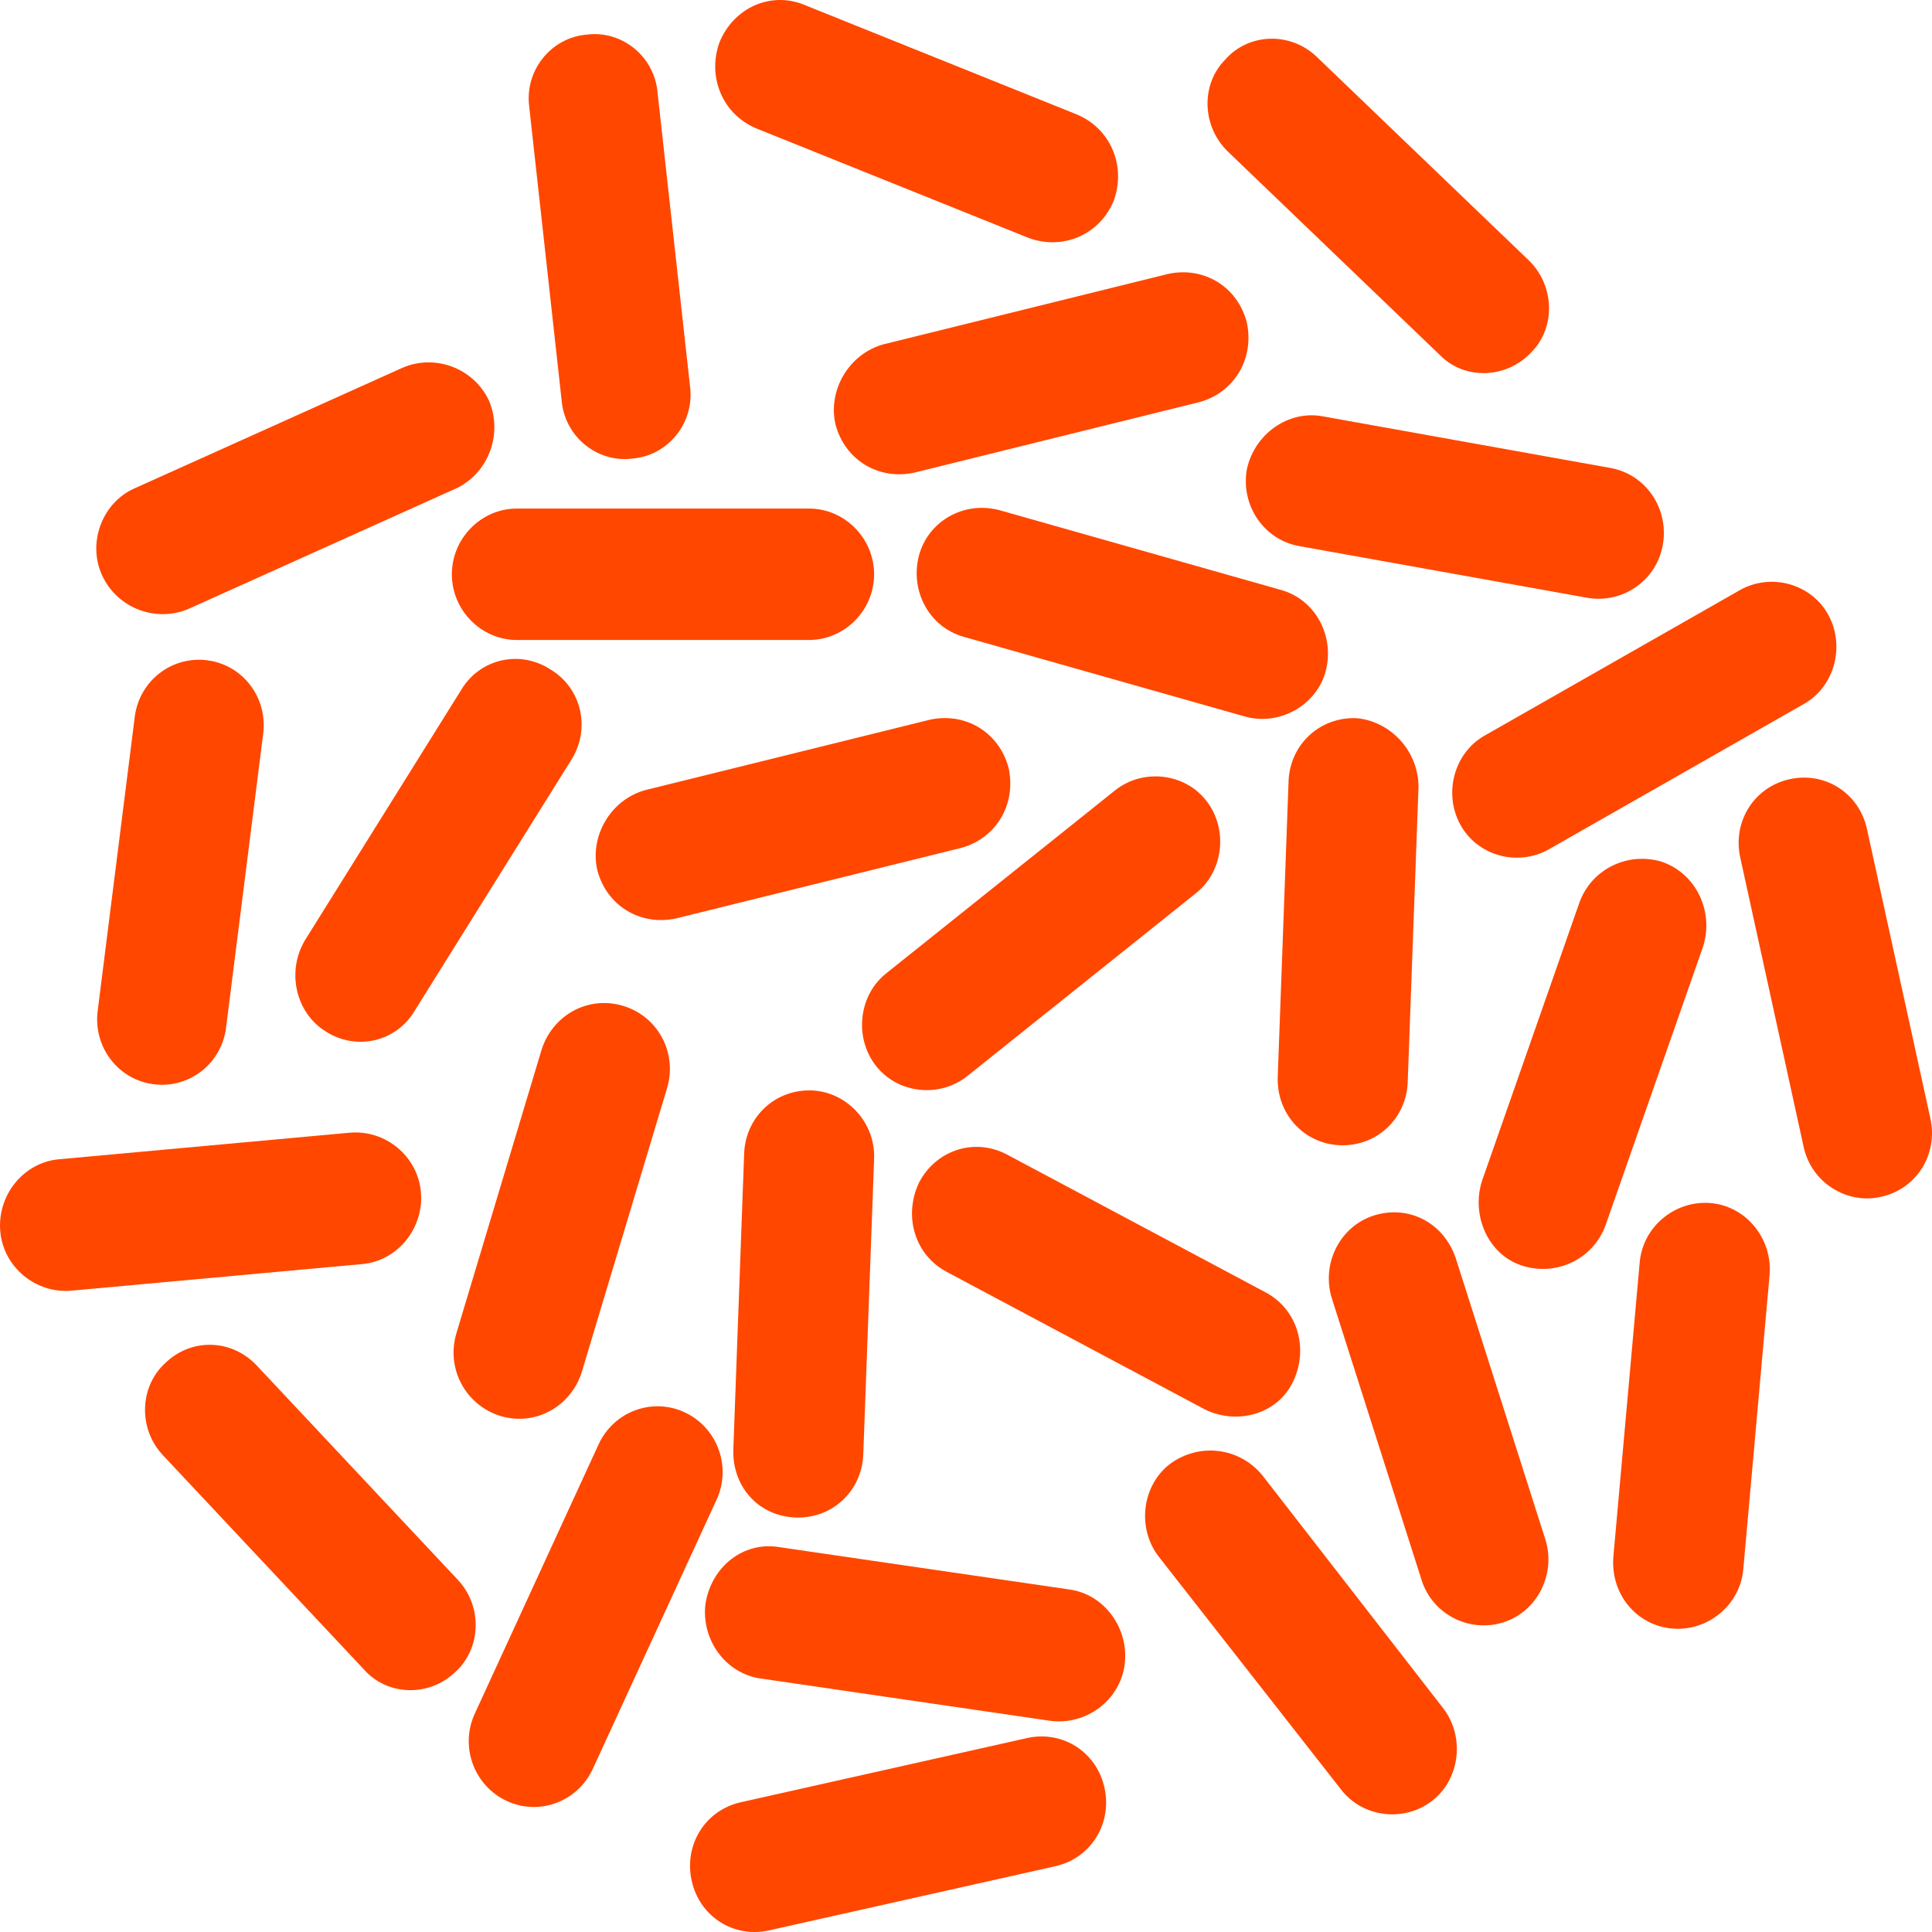
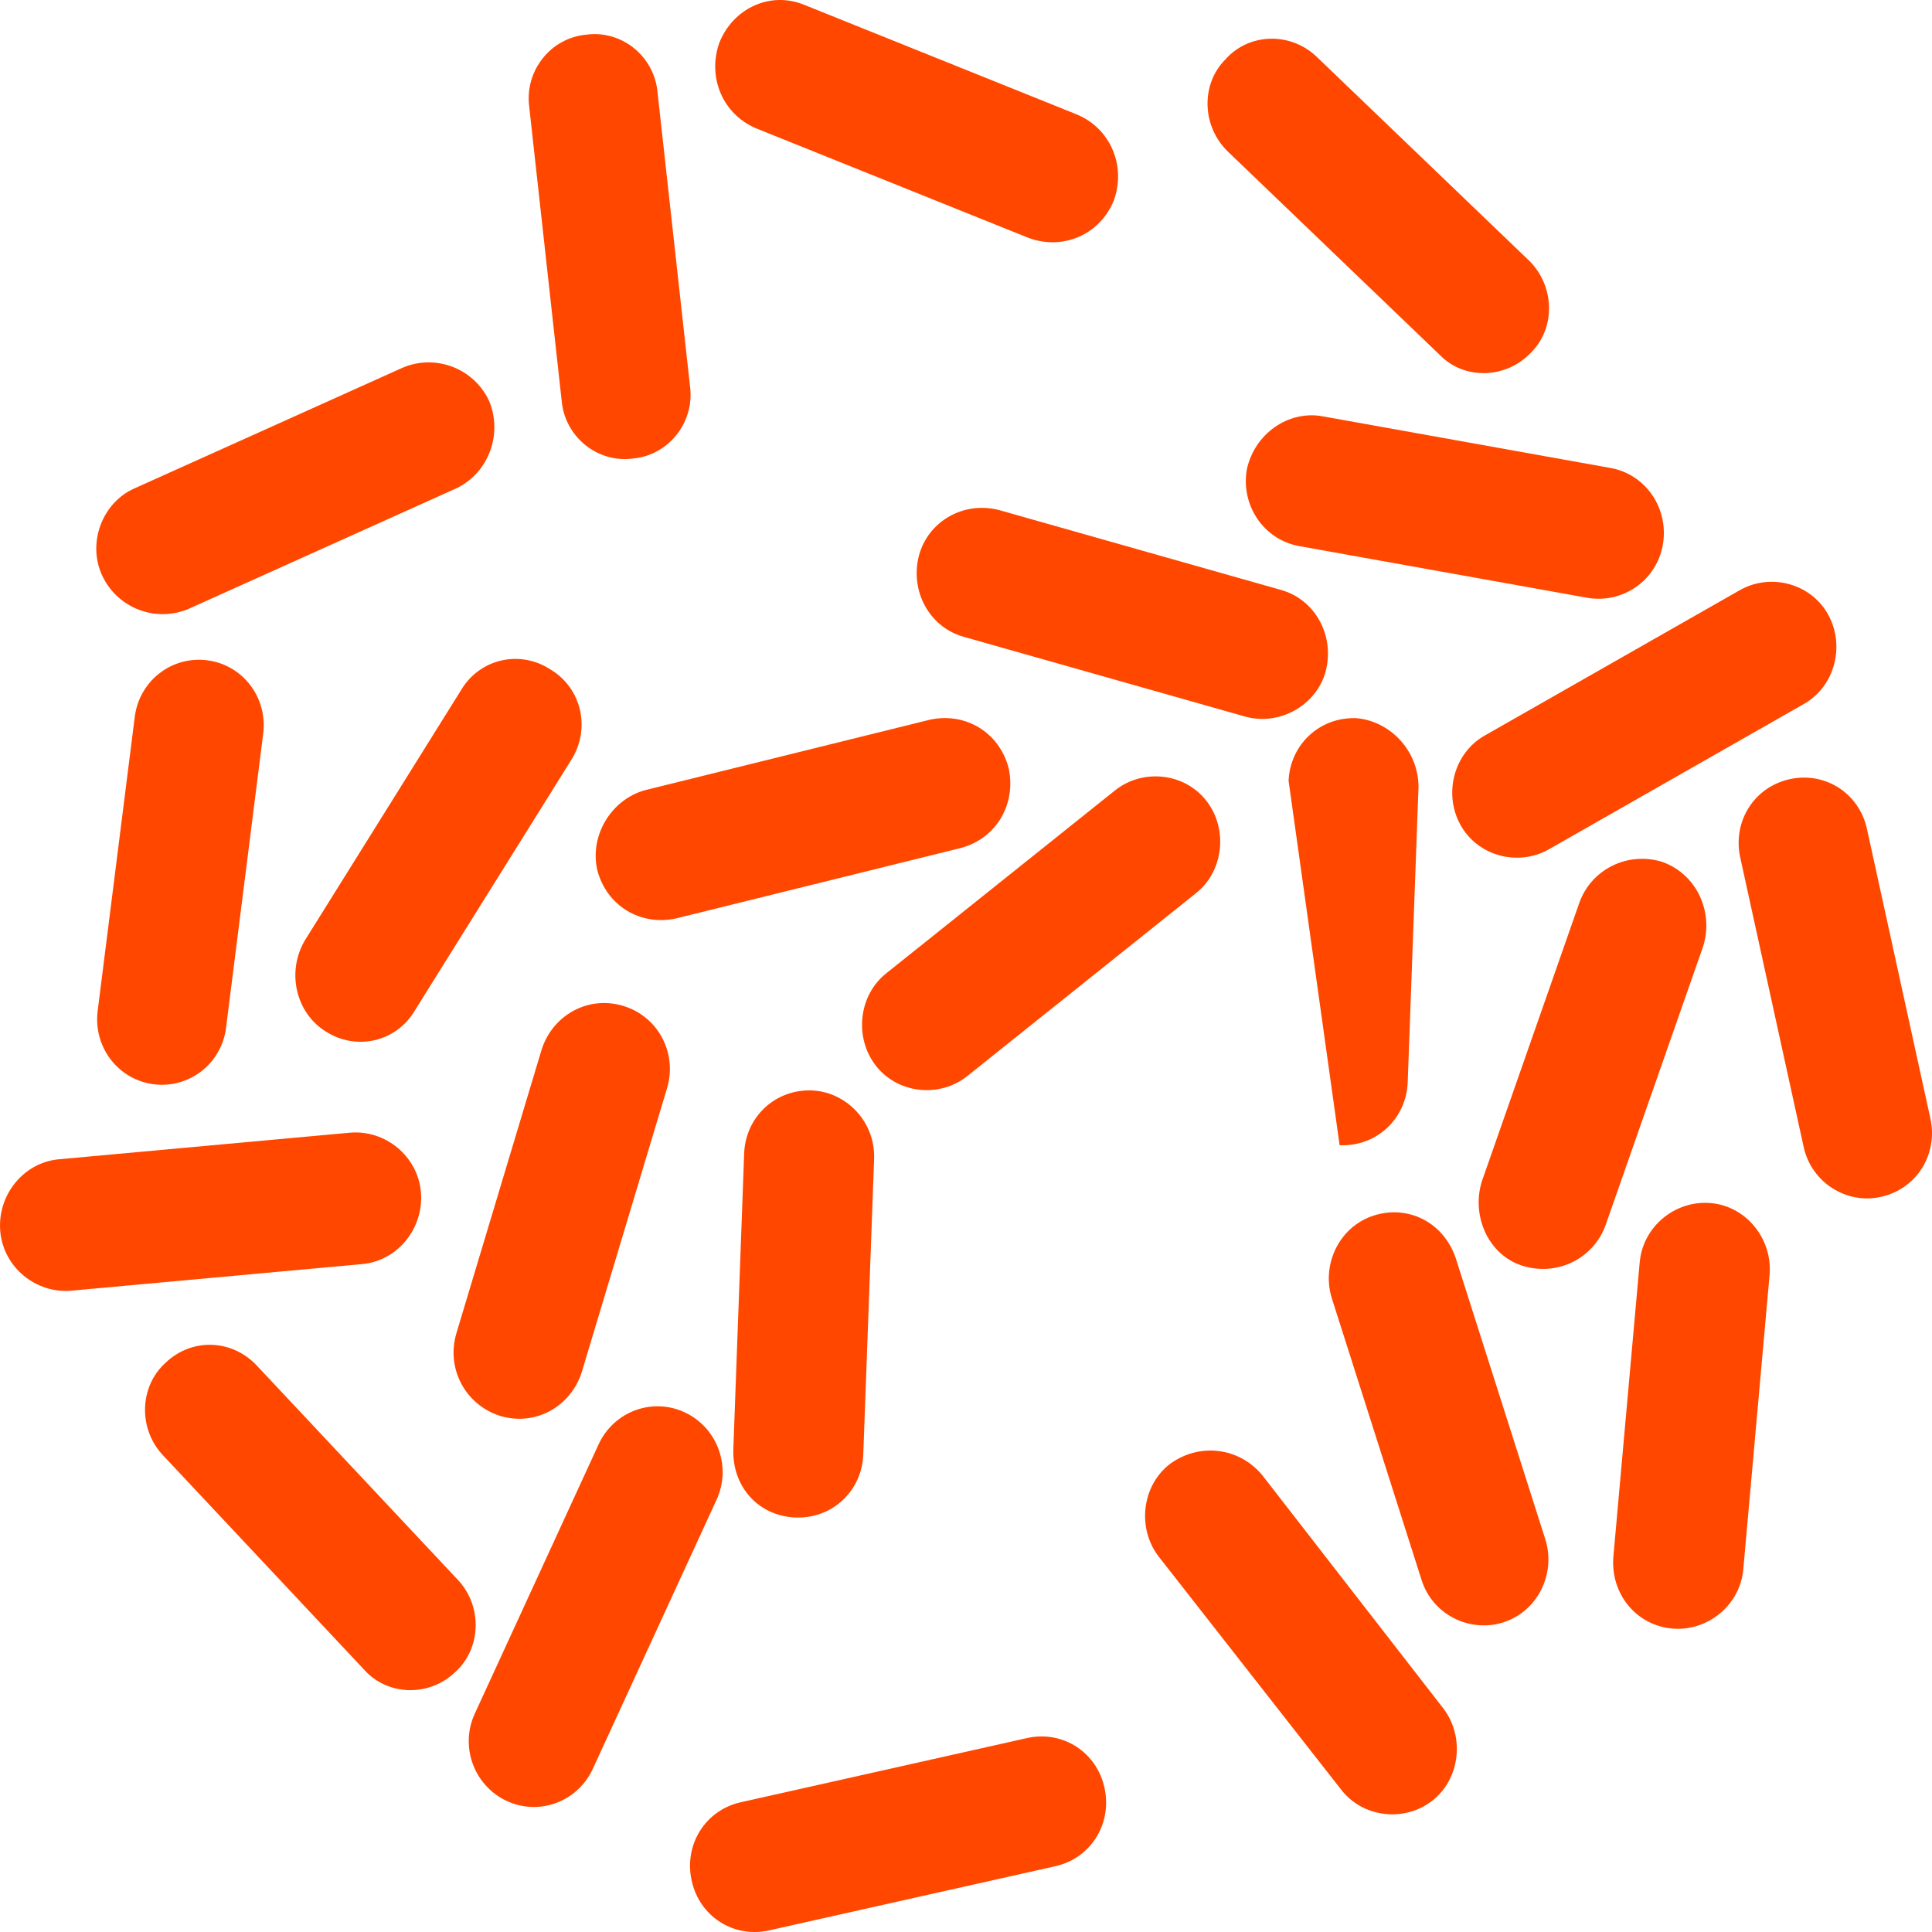
<svg xmlns="http://www.w3.org/2000/svg" width="60" height="60" viewBox="0 0 60 60" fill="none">
-   <path d="M25.128 19.875H16.05C14.946 19.875 14.033 18.952 14.033 17.835C14.033 16.717 14.946 15.794 16.05 15.794H25.128C26.233 15.794 27.146 16.717 27.146 17.835C27.146 18.952 26.233 19.875 25.128 19.875Z" fill="#FF4700" />
  <path d="M9.47 29.202L14.321 21.429C14.898 20.458 16.146 20.166 17.107 20.798C18.068 21.381 18.356 22.644 17.732 23.615L12.88 31.388C12.304 32.359 11.055 32.651 10.094 32.019C9.182 31.436 8.894 30.173 9.47 29.202Z" fill="#FF4700" />
  <path d="M3.034 31.388L4.186 22.256C4.331 21.138 5.339 20.361 6.444 20.507C7.549 20.652 8.317 21.673 8.173 22.79L7.02 31.922C6.876 33.04 5.868 33.817 4.763 33.671C3.658 33.525 2.89 32.505 3.034 31.388Z" fill="#FF4700" />
  <path d="M11.247 39.257L2.217 40.083C1.112 40.18 0.104 39.354 0.008 38.237C-0.088 37.12 0.728 36.1 1.833 36.002L10.863 35.177C11.968 35.08 12.976 35.905 13.072 37.023C13.168 38.14 12.352 39.16 11.247 39.257Z" fill="#FF4700" />
  <path d="M7.981 42.415L14.225 49.07C14.994 49.895 14.946 51.207 14.129 51.936C13.312 52.713 12.016 52.664 11.295 51.839L5.051 45.184C4.283 44.358 4.331 43.046 5.147 42.318C5.964 41.54 7.212 41.589 7.981 42.415Z" fill="#FF4700" />
  <path d="M20.709 33.817L18.068 42.609C17.732 43.678 16.627 44.309 15.522 43.969C14.465 43.629 13.841 42.512 14.177 41.395L16.819 32.602C17.155 31.534 18.26 30.902 19.364 31.242C20.469 31.582 21.046 32.748 20.709 33.817Z" fill="#FF4700" />
  <path d="M22.246 46.592L18.404 54.947C17.924 55.967 16.723 56.405 15.714 55.919C14.705 55.433 14.273 54.219 14.754 53.199L18.596 44.843C19.076 43.823 20.277 43.386 21.286 43.872C22.294 44.358 22.727 45.572 22.246 46.592Z" fill="#FF4700" />
-   <path d="M24.216 48.05L33.198 49.361C34.302 49.507 35.071 50.576 34.927 51.693C34.783 52.81 33.726 53.587 32.621 53.442L23.639 52.13C22.535 51.984 21.766 50.916 21.91 49.798C22.102 48.633 23.111 47.855 24.216 48.05Z" fill="#FF4700" />
  <path d="M23.015 55.968L31.901 53.976C33.006 53.733 34.062 54.413 34.303 55.53C34.543 56.648 33.87 57.716 32.766 57.959L23.88 59.951C22.775 60.194 21.718 59.514 21.478 58.396C21.238 57.279 21.91 56.21 23.015 55.968Z" fill="#FF4700" />
-   <path d="M31.276 35.857L39.298 40.132C40.306 40.666 40.643 41.88 40.162 42.9C39.682 43.92 38.433 44.261 37.425 43.775L29.403 39.5C28.395 38.966 28.058 37.751 28.539 36.731C29.067 35.711 30.268 35.322 31.276 35.857Z" fill="#FF4700" />
  <path d="M45.206 39.063L47.992 47.807C48.328 48.875 47.751 50.041 46.695 50.381C45.638 50.721 44.485 50.138 44.149 49.07L41.363 40.326C41.027 39.257 41.603 38.091 42.66 37.751C43.717 37.411 44.821 37.946 45.206 39.063Z" fill="#FF4700" />
  <path d="M39.202 45.815L44.821 53.053C45.494 53.927 45.35 55.239 44.485 55.919C43.621 56.599 42.324 56.453 41.651 55.579L35.984 48.341C35.311 47.467 35.455 46.155 36.32 45.475C37.232 44.795 38.481 44.941 39.202 45.815Z" fill="#FF4700" />
  <path d="M41.075 12.929L50.009 14.532C51.114 14.726 51.834 15.795 51.642 16.912C51.45 18.029 50.393 18.758 49.288 18.564L40.355 16.961C39.25 16.766 38.529 15.698 38.721 14.58C38.962 13.463 40.018 12.735 41.075 12.929Z" fill="#FF4700" />
  <path d="M40.883 1.756L47.463 8.071C48.28 8.848 48.328 10.16 47.559 10.937C46.791 11.763 45.494 11.811 44.725 11.034L38.145 4.719C37.328 3.942 37.28 2.63 38.049 1.853C38.769 1.027 40.066 0.979 40.883 1.756Z" fill="#FF4700" />
  <path d="M46.118 22.838L54.044 18.321C55.004 17.786 56.253 18.126 56.781 19.098C57.31 20.069 56.974 21.332 56.013 21.867L48.088 26.384C47.127 26.919 45.878 26.579 45.35 25.607C44.821 24.636 45.158 23.373 46.118 22.838Z" fill="#FF4700" />
  <path d="M46.022 36.683L49.048 28.036C49.432 26.968 50.585 26.433 51.642 26.773C52.699 27.162 53.227 28.328 52.891 29.396L49.865 38.043C49.48 39.112 48.328 39.646 47.271 39.306C46.214 38.966 45.686 37.752 46.022 36.683Z" fill="#FF4700" />
  <path d="M50.105 48.341L50.922 39.209C51.017 38.091 52.026 37.266 53.131 37.363C54.236 37.46 55.052 38.48 54.956 39.597L54.14 48.73C54.044 49.847 53.035 50.673 51.93 50.576C50.825 50.478 50.009 49.507 50.105 48.341Z" fill="#FF4700" />
  <path d="M56.013 35.614L54.044 26.627C53.803 25.51 54.476 24.441 55.581 24.198C56.685 23.956 57.742 24.636 57.982 25.753L59.951 34.74C60.192 35.857 59.519 36.926 58.414 37.169C57.358 37.411 56.253 36.731 56.013 35.614Z" fill="#FF4700" />
  <path d="M20.421 2.873L21.43 12.005C21.574 13.123 20.758 14.143 19.653 14.24C18.548 14.386 17.539 13.56 17.443 12.443L16.435 3.31C16.291 2.193 17.107 1.173 18.212 1.076C19.317 0.93 20.325 1.756 20.421 2.873Z" fill="#FF4700" />
  <path d="M4.186 15.163L12.496 11.423C13.505 10.986 14.705 11.423 15.186 12.443C15.618 13.463 15.186 14.677 14.177 15.163L5.868 18.904C4.859 19.341 3.658 18.904 3.178 17.883C2.697 16.863 3.178 15.6 4.186 15.163Z" fill="#FF4700" />
  <path d="M27.53 30.222L34.639 24.538C35.503 23.858 36.8 24.004 37.472 24.878C38.145 25.753 38.001 27.064 37.136 27.744L30.028 33.428C29.163 34.108 27.866 33.962 27.194 33.088C26.521 32.214 26.665 30.902 27.53 30.222Z" fill="#FF4700" />
  <path d="M38.673 22.255L29.932 19.778C28.875 19.486 28.25 18.369 28.539 17.252C28.827 16.183 29.932 15.552 31.036 15.843L39.778 18.32C40.835 18.612 41.459 19.729 41.171 20.846C40.883 21.915 39.73 22.547 38.673 22.255Z" fill="#FF4700" />
-   <path d="M44.053 24.442L43.717 33.623C43.669 34.74 42.756 35.614 41.603 35.566C40.499 35.517 39.634 34.594 39.682 33.428L40.018 24.247C40.066 23.13 40.979 22.256 42.132 22.304C43.188 22.401 44.053 23.324 44.053 24.442Z" fill="#FF4700" />
+   <path d="M44.053 24.442L43.717 33.623C43.669 34.74 42.756 35.614 41.603 35.566L40.018 24.247C40.066 23.13 40.979 22.256 42.132 22.304C43.188 22.401 44.053 23.324 44.053 24.442Z" fill="#FF4700" />
  <path d="M27.146 36.003L26.809 45.184C26.762 46.301 25.849 47.175 24.696 47.127C23.543 47.078 22.727 46.155 22.775 44.989L23.111 35.808C23.159 34.691 24.072 33.817 25.224 33.865C26.281 33.914 27.194 34.837 27.146 36.003Z" fill="#FF4700" />
  <path d="M24.984 0.153L33.438 3.553C34.495 3.991 34.975 5.156 34.591 6.225C34.158 7.294 33.005 7.779 31.949 7.391L23.495 3.991C22.439 3.553 21.958 2.387 22.343 1.319C22.775 0.25 23.927 -0.284 24.984 0.153Z" fill="#FF4700" />
-   <path d="M27.434 10.694L36.272 8.508C37.377 8.265 38.433 8.897 38.721 10.014C38.962 11.131 38.337 12.2 37.232 12.492L28.395 14.678C27.29 14.92 26.233 14.289 25.945 13.172C25.705 12.103 26.377 10.986 27.434 10.694Z" fill="#FF4700" />
  <path d="M20.037 24.538L28.875 22.352C29.98 22.11 31.036 22.741 31.325 23.858C31.565 24.976 30.94 26.044 29.835 26.336L20.998 28.522C19.893 28.765 18.836 28.133 18.548 27.016C18.308 25.947 18.98 24.83 20.037 24.538Z" fill="#FF4700" />
</svg>